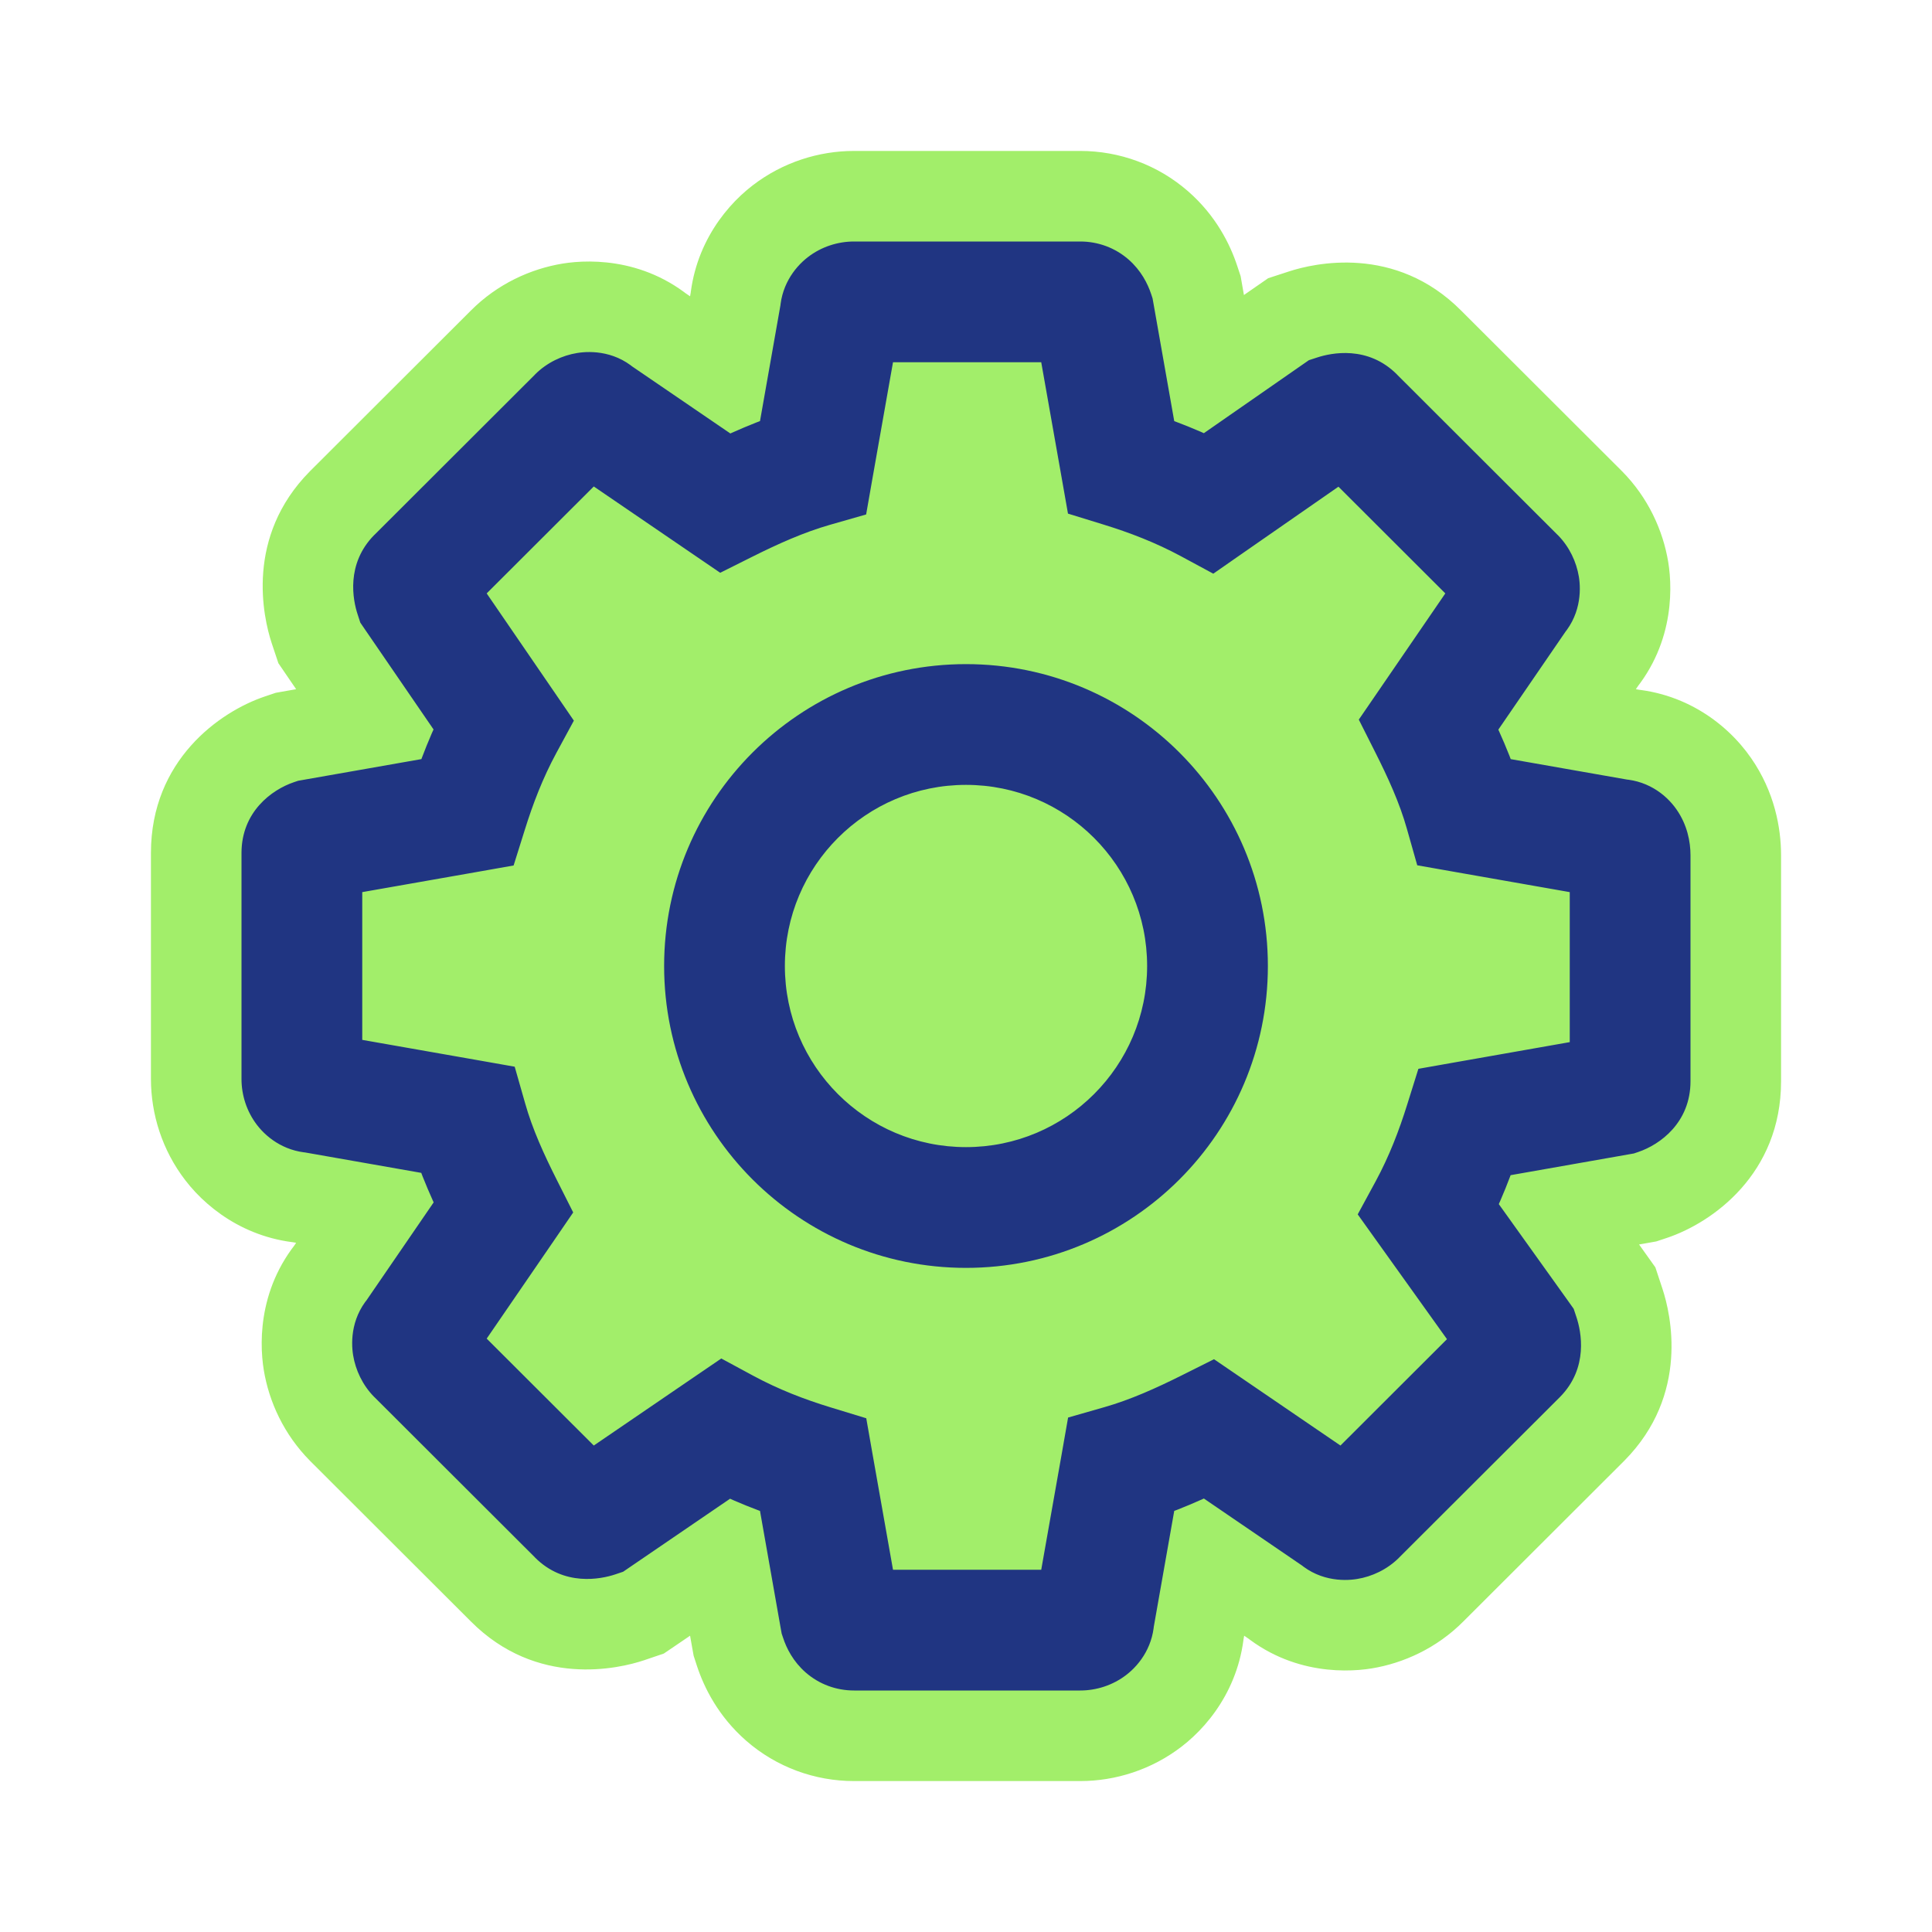
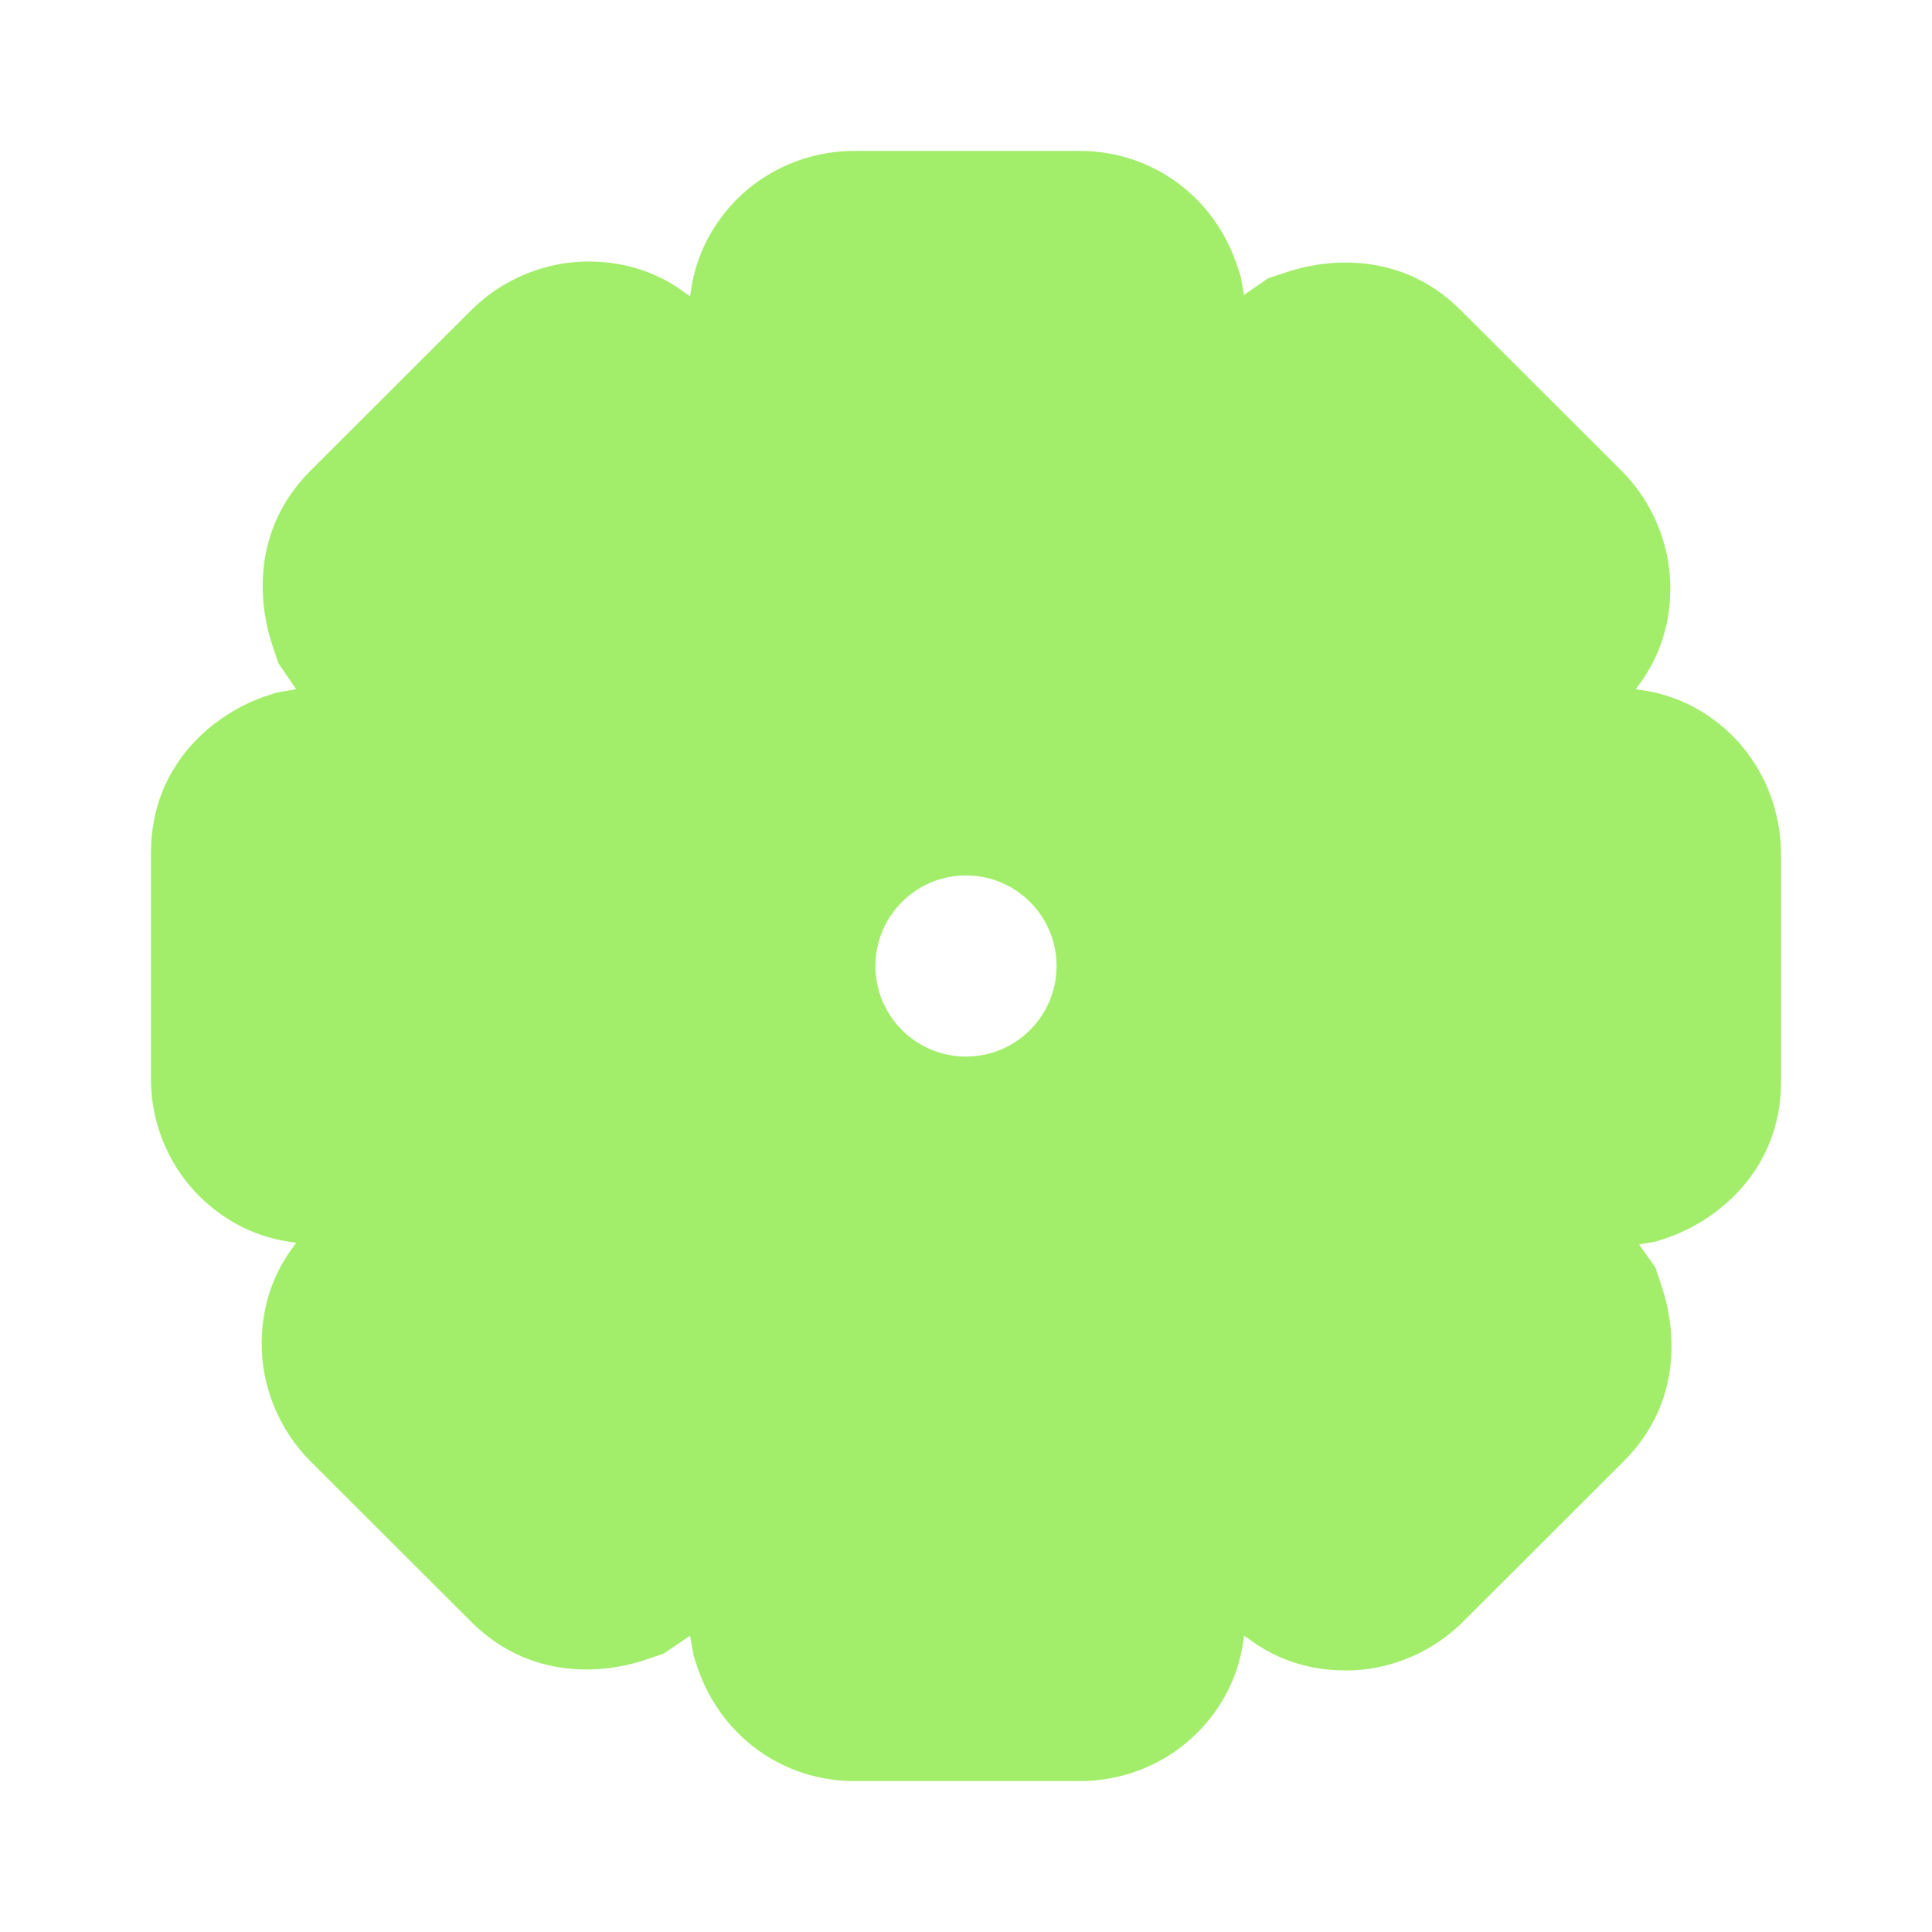
<svg xmlns="http://www.w3.org/2000/svg" width="32" height="32" viewBox="0 0 32 32" fill="none">
  <path d="M17.892 5C18.007 5 18.081 5.075 18.118 5.188L18.567 7.731C19.053 7.881 19.543 8.068 20.029 8.33L22.129 6.871C22.244 6.834 22.355 6.833 22.43 6.908L25.09 9.564C25.164 9.639 25.201 9.789 25.127 9.864L23.665 11.997C23.891 12.446 24.117 12.932 24.266 13.456L26.814 13.904C26.926 13.904 27 14.017 27 14.167V17.908C27 18.02 26.926 18.095 26.814 18.133L24.266 18.582C24.113 19.068 23.928 19.555 23.665 20.041L25.163 22.136C25.2 22.248 25.201 22.361 25.127 22.436L22.467 25.092C22.393 25.167 22.24 25.204 22.166 25.129L20.029 23.67C19.58 23.894 19.09 24.119 18.567 24.269L18.118 26.812C18.118 26.925 18.003 27 17.892 27H14.146C14.03 27 13.956 26.925 13.919 26.812L13.47 24.269C12.98 24.119 12.494 23.932 12.008 23.67L9.871 25.129C9.76 25.166 9.645 25.167 9.57 25.092L6.91 22.436C6.836 22.361 6.799 22.21 6.873 22.136L8.335 20.004C8.109 19.555 7.883 19.068 7.734 18.544L5.186 18.096C5.074 18.096 5 17.983 5 17.871V14.129C5 14.017 5.074 13.942 5.186 13.904L7.734 13.456C7.886 12.97 8.072 12.483 8.335 11.997L6.873 9.864C6.836 9.752 6.836 9.639 6.91 9.564L9.57 6.908C9.645 6.833 9.797 6.796 9.871 6.871L12.008 8.33C12.457 8.106 12.947 7.881 13.47 7.731L13.919 5.188C13.919 5.075 14.034 5 14.146 5H17.892ZM16 12C13.791 12 12 13.791 12 16C12 18.209 13.791 20 16 20C18.209 20 20 18.209 20 16C20 13.791 18.209 12 16 12Z" fill="#A2EE6A" />
  <path d="M18.118 5.188L20.58 4.753L20.549 4.575L20.492 4.403L18.118 5.188ZM18.567 7.731L16.105 8.166L16.371 9.671L17.832 10.121L18.567 7.731ZM20.029 8.33L18.843 10.531L20.195 11.259L21.456 10.383L20.029 8.33ZM22.129 6.871L21.355 4.494L21.005 4.608L20.702 4.818L22.129 6.871ZM22.43 6.908L20.654 8.668L20.663 8.677L22.43 6.908ZM25.09 9.564L26.867 7.806L26.861 7.801L26.856 7.795L25.09 9.564ZM25.127 9.864L23.35 8.106L23.192 8.265L23.065 8.451L25.127 9.864ZM23.665 11.997L21.603 10.584L20.767 11.803L21.433 13.122L23.665 11.997ZM24.266 13.456L21.86 14.137L22.288 15.647L23.833 15.918L24.266 13.456ZM26.814 13.904L26.381 16.366L26.596 16.404H26.814V13.904ZM27 17.908L29.5 17.909V17.908H27ZM26.814 18.133L27.248 20.595L27.433 20.562L27.611 20.503L26.814 18.133ZM24.266 18.582L23.832 16.12L22.334 16.384L21.88 17.836L24.266 18.582ZM23.665 20.041L21.467 18.851L20.723 20.224L21.631 21.495L23.665 20.041ZM25.163 22.136L27.537 21.351L27.418 20.991L27.197 20.681L25.163 22.136ZM25.127 22.436L26.893 24.205L26.899 24.199L26.904 24.194L25.127 22.436ZM22.467 25.092L20.7 23.323L20.692 23.331L22.467 25.092ZM22.166 25.129L23.941 23.369L23.773 23.199L23.576 23.064L22.166 25.129ZM20.029 23.67L21.439 21.605L20.225 20.777L18.911 21.434L20.029 23.67ZM18.567 24.269L17.88 21.865L16.377 22.295L16.105 23.834L18.567 24.269ZM18.118 26.812L15.656 26.378L15.618 26.593V26.812H18.118ZM13.919 26.812L11.457 27.247L11.489 27.425L11.545 27.597L13.919 26.812ZM13.47 24.269L15.932 23.834L15.665 22.325L14.2 21.878L13.47 24.269ZM12.008 23.67L13.194 21.469L11.854 20.747L10.598 21.605L12.008 23.67ZM9.871 25.129L10.668 27.499L10.995 27.388L11.281 27.194L9.871 25.129ZM9.57 25.092L11.346 23.331L11.337 23.323L9.57 25.092ZM6.91 22.436L5.133 24.194L5.138 24.199L5.144 24.205L6.91 22.436ZM6.873 22.136L8.65 23.894L8.808 23.735L8.935 23.55L6.873 22.136ZM8.335 20.004L10.397 21.418L11.233 20.199L10.567 18.879L8.335 20.004ZM7.734 18.544L10.14 17.863L9.712 16.353L8.167 16.082L7.734 18.544ZM5.186 18.096L5.619 15.633L5.404 15.596H5.186V18.096ZM5 17.871H2.5L2.5 17.874L5 17.871ZM5 14.129L2.5 14.125V14.129H5ZM5.186 13.904L4.753 11.442L4.567 11.475L4.389 11.535L5.186 13.904ZM7.734 13.456L8.167 15.918L9.666 15.655L10.12 14.202L7.734 13.456ZM8.335 11.997L10.533 13.187L11.261 11.844L10.397 10.584L8.335 11.997ZM6.873 9.864L4.499 10.649L4.611 10.985L4.811 11.278L6.873 9.864ZM6.91 9.564L5.144 7.795L5.138 7.801L5.133 7.806L6.91 9.564ZM9.57 6.908L11.337 8.677L11.345 8.668L9.57 6.908ZM9.871 6.871L8.096 8.631L8.264 8.801L8.461 8.936L9.871 6.871ZM12.008 8.33L10.598 10.395L11.812 11.223L13.126 10.566L12.008 8.33ZM13.47 7.731L14.157 10.135L15.66 9.705L15.932 8.166L13.47 7.731ZM13.919 5.188L16.381 5.622L16.419 5.407V5.188H13.919ZM17.892 5V7.5C17.357 7.5 16.817 7.308 16.39 6.935C16.002 6.596 15.824 6.213 15.745 5.972L18.118 5.188L20.492 4.403C20.375 4.049 20.142 3.573 19.678 3.168C19.176 2.73 18.541 2.5 17.892 2.5V5ZM18.118 5.188L15.656 5.622L16.105 8.166L18.567 7.731L21.029 7.297L20.58 4.753L18.118 5.188ZM18.567 7.731L17.832 10.121C18.209 10.237 18.539 10.367 18.843 10.531L20.029 8.33L21.215 6.129C20.548 5.77 19.898 5.525 19.303 5.342L18.567 7.731ZM20.029 8.33L21.456 10.383L23.555 8.924L22.129 6.871L20.702 4.818L18.603 6.277L20.029 8.33ZM22.129 6.871L22.902 9.248C22.76 9.295 22.464 9.373 22.072 9.338C21.637 9.299 21.099 9.117 20.654 8.668L22.43 6.908L24.205 5.148C23.107 4.041 21.751 4.365 21.355 4.494L22.129 6.871ZM22.43 6.908L20.663 8.677L23.323 11.334L25.09 9.564L26.856 7.795L24.196 5.139L22.43 6.908ZM25.09 9.564L23.313 11.323C22.955 10.961 22.765 10.531 22.697 10.121C22.634 9.738 22.613 8.851 23.35 8.106L25.127 9.864L26.904 11.623C27.715 10.803 27.712 9.803 27.631 9.308C27.544 8.785 27.299 8.243 26.867 7.806L25.09 9.564ZM25.127 9.864L23.065 8.451L21.603 10.584L23.665 11.997L25.727 13.411L27.189 11.278L25.127 9.864ZM23.665 11.997L21.433 13.122C21.64 13.534 21.779 13.849 21.86 14.137L24.266 13.456L26.671 12.775C26.456 12.016 26.142 11.358 25.898 10.872L23.665 11.997ZM24.266 13.456L23.833 15.918L26.381 16.366L26.814 13.904L27.247 11.442L24.699 10.994L24.266 13.456ZM26.814 13.904V16.404C25.916 16.404 25.246 15.912 24.893 15.401C24.572 14.938 24.5 14.474 24.5 14.167H27H29.5C29.5 13.71 29.391 13.115 29.005 12.558C28.587 11.953 27.824 11.404 26.814 11.404V13.904ZM27 14.167H24.5V17.908H27H29.5V14.167H27ZM27 17.908L24.5 17.908C24.5 17.366 24.696 16.831 25.06 16.411C25.393 16.027 25.771 15.846 26.018 15.763L26.814 18.133L27.611 20.503C28.364 20.25 29.5 19.444 29.5 17.909L27 17.908ZM26.814 18.133L26.381 15.671L23.832 16.12L24.266 18.582L24.7 21.044L27.248 20.595L26.814 18.133ZM24.266 18.582L21.88 17.836C21.759 18.223 21.63 18.549 21.467 18.851L23.665 20.041L25.863 21.232C26.227 20.561 26.469 19.913 26.652 19.328L24.266 18.582ZM23.665 20.041L21.631 21.495L23.13 23.59L25.163 22.136L27.197 20.681L25.698 18.587L23.665 20.041ZM25.163 22.136L22.789 22.92C22.739 22.767 22.663 22.473 22.696 22.087C22.732 21.663 22.905 21.126 23.35 20.677L25.127 22.436L26.904 24.194C27.99 23.097 27.67 21.755 27.537 21.351L25.163 22.136ZM25.127 22.436L23.36 20.666L20.7 23.323L22.467 25.092L24.233 26.861L26.893 24.205L25.127 22.436ZM22.467 25.092L20.692 23.331C21.063 22.957 21.504 22.766 21.912 22.699C22.29 22.637 23.192 22.613 23.941 23.369L22.166 25.129L20.391 26.889C21.215 27.72 22.229 27.714 22.721 27.634C23.242 27.548 23.796 27.302 24.242 26.852L22.467 25.092ZM22.166 25.129L23.576 23.064L21.439 21.605L20.029 23.67L18.619 25.735L20.756 27.194L22.166 25.129ZM20.029 23.67L18.911 21.434C18.504 21.637 18.178 21.78 17.88 21.865L18.567 24.269L19.255 26.672C20.003 26.458 20.657 26.151 21.148 25.906L20.029 23.67ZM18.567 24.269L16.105 23.834L15.656 26.378L18.118 26.812L20.58 27.247L21.029 24.703L18.567 24.269ZM18.118 26.812H15.618C15.618 25.934 16.087 25.301 16.523 24.966C16.934 24.65 17.419 24.5 17.892 24.5V27V29.5C18.476 29.5 19.073 29.312 19.57 28.93C20.091 28.53 20.618 27.803 20.618 26.812H18.118ZM17.892 27V24.5H14.146V27V29.5H17.892V27ZM14.146 27V24.5C14.68 24.5 15.22 24.692 15.647 25.065C16.035 25.404 16.213 25.787 16.293 26.028L13.919 26.812L11.545 27.597C11.662 27.951 11.896 28.427 12.359 28.832C12.861 29.27 13.496 29.5 14.146 29.5V27ZM13.919 26.812L16.381 26.378L15.932 23.834L13.47 24.269L11.008 24.703L11.457 27.247L13.919 26.812ZM13.47 24.269L14.2 21.878C13.827 21.764 13.501 21.635 13.194 21.469L12.008 23.67L10.822 25.871C11.486 26.229 12.133 26.474 12.739 26.659L13.47 24.269ZM12.008 23.67L10.598 21.605L8.461 23.064L9.871 25.129L11.281 27.194L13.418 25.735L12.008 23.67ZM9.871 25.129L9.074 22.759C9.242 22.703 9.541 22.628 9.927 22.662C10.346 22.699 10.891 22.873 11.345 23.331L9.57 25.092L7.795 26.852C8.892 27.958 10.251 27.639 10.668 27.499L9.871 25.129ZM9.57 25.092L11.337 23.323L8.677 20.666L6.91 22.436L5.144 24.205L7.804 26.861L9.57 25.092ZM6.91 22.436L8.687 20.677C9.045 21.039 9.235 21.469 9.303 21.879C9.366 22.262 9.388 23.149 8.65 23.894L6.873 22.136L5.096 20.377C4.285 21.197 4.288 22.197 4.369 22.692C4.455 23.215 4.701 23.757 5.133 24.194L6.91 22.436ZM6.873 22.136L8.935 23.55L10.397 21.418L8.335 20.004L6.273 18.59L4.811 20.722L6.873 22.136ZM8.335 20.004L10.567 18.879C10.361 18.468 10.222 18.152 10.14 17.863L7.734 18.544L5.329 19.225C5.544 19.984 5.857 20.642 6.103 21.129L8.335 20.004ZM7.734 18.544L8.167 16.082L5.619 15.633L5.186 18.096L4.753 20.558L7.301 21.006L7.734 18.544ZM5.186 18.096V15.596C6.052 15.596 6.688 16.054 7.031 16.5C7.354 16.919 7.499 17.405 7.5 17.868L5 17.871L2.5 17.874C2.501 18.449 2.683 19.048 3.071 19.551C3.479 20.081 4.208 20.596 5.186 20.596V18.096ZM5 17.871H7.5V14.129H5H2.5V17.871H5ZM5 14.129L7.5 14.132C7.499 14.673 7.303 15.207 6.941 15.626C6.608 16.009 6.231 16.19 5.982 16.274L5.186 13.904L4.389 11.535C3.633 11.789 2.502 12.595 2.5 14.125L5 14.129ZM5.186 13.904L5.619 16.366L8.167 15.918L7.734 13.456L7.301 10.994L4.753 11.442L5.186 13.904ZM7.734 13.456L10.12 14.202C10.242 13.815 10.37 13.489 10.533 13.187L8.335 11.997L6.137 10.807C5.773 11.477 5.531 12.124 5.348 12.71L7.734 13.456ZM8.335 11.997L10.397 10.584L8.935 8.451L6.873 9.864L4.811 11.278L6.273 13.411L8.335 11.997ZM6.873 9.864L9.247 9.08C9.3 9.24 9.375 9.538 9.34 9.925C9.302 10.349 9.126 10.879 8.687 11.323L6.91 9.564L5.133 7.806C4.057 8.893 4.359 10.223 4.499 10.649L6.873 9.864ZM6.91 9.564L8.677 11.334L11.337 8.677L9.57 6.908L7.804 5.139L5.144 7.795L6.91 9.564ZM9.57 6.908L11.345 8.668C10.974 9.043 10.533 9.234 10.125 9.301C9.747 9.363 8.846 9.388 8.096 8.631L9.871 6.871L11.646 5.111C10.822 4.28 9.808 4.286 9.317 4.366C8.795 4.452 8.241 4.698 7.795 5.148L9.57 6.908ZM9.871 6.871L8.461 8.936L10.598 10.395L12.008 8.33L13.418 6.265L11.281 4.806L9.871 6.871ZM12.008 8.33L13.126 10.566C13.533 10.363 13.859 10.22 14.157 10.135L13.47 7.731L12.782 5.328C12.034 5.542 11.38 5.849 10.89 6.094L12.008 8.33ZM13.47 7.731L15.932 8.166L16.381 5.622L13.919 5.188L11.457 4.753L11.008 7.297L13.47 7.731ZM13.919 5.188H16.419C16.419 6.066 15.95 6.699 15.514 7.034C15.103 7.35 14.619 7.5 14.146 7.5V5V2.5C13.561 2.5 12.964 2.688 12.467 3.07C11.946 3.47 11.419 4.197 11.419 5.188H13.919ZM14.146 5V7.5H17.892V5V2.5H14.146V5ZM16 12V9.5C12.41 9.5 9.5 12.41 9.5 16H12H14.5C14.5 15.172 15.172 14.5 16 14.5V12ZM12 16H9.5C9.5 19.59 12.41 22.5 16 22.5V20V17.5C15.172 17.5 14.5 16.828 14.5 16H12ZM16 20V22.5C19.59 22.5 22.5 19.59 22.5 16H20H17.5C17.5 16.828 16.828 17.5 16 17.5V20ZM20 16H22.5C22.5 12.41 19.59 9.5 16 9.5V12V14.5C16.828 14.5 17.5 15.172 17.5 16H20Z" fill="#A2EE6A" />
-   <circle cx="16" cy="16" r="5" fill="#A2EE6A" />
-   <path d="M17.892 5C18.007 5 18.081 5.075 18.118 5.188L18.567 7.731C19.053 7.881 19.543 8.068 20.029 8.33L22.129 6.871C22.244 6.834 22.355 6.833 22.43 6.908L25.09 9.564C25.164 9.639 25.201 9.789 25.127 9.864L23.665 11.997C23.891 12.446 24.117 12.932 24.266 13.456L26.814 13.904C26.926 13.904 27 14.017 27 14.167V17.908C27 18.02 26.926 18.095 26.814 18.133L24.266 18.582C24.113 19.068 23.928 19.555 23.665 20.041L25.163 22.136C25.2 22.248 25.201 22.361 25.127 22.436L22.467 25.092C22.393 25.167 22.24 25.204 22.166 25.129L20.029 23.67C19.58 23.894 19.09 24.119 18.567 24.269L18.118 26.812C18.118 26.925 18.003 27 17.892 27H14.146C14.03 27 13.956 26.925 13.919 26.812L13.47 24.269C12.98 24.119 12.494 23.932 12.008 23.67L9.871 25.129C9.76 25.166 9.645 25.167 9.57 25.092L6.91 22.436C6.836 22.361 6.799 22.21 6.873 22.136L8.335 20.004C8.109 19.555 7.883 19.068 7.734 18.544L5.186 18.096C5.074 18.096 5 17.983 5 17.871V14.129C5 14.017 5.074 13.942 5.186 13.904L7.734 13.456C7.886 12.97 8.072 12.483 8.335 11.997L6.873 9.864C6.836 9.752 6.836 9.639 6.91 9.564L9.57 6.908C9.645 6.833 9.797 6.796 9.871 6.871L12.008 8.33C12.457 8.106 12.947 7.881 13.47 7.731L13.919 5.188C13.919 5.075 14.034 5 14.146 5H17.892ZM16 12C13.791 12 12 13.791 12 16C12 18.209 13.791 20 16 20C18.209 20 20 18.209 20 16C20 13.791 18.209 12 16 12Z" fill="#A2EE6A" />
-   <path d="M18.118 5.188L19.103 5.014L19.09 4.942L19.068 4.874L18.118 5.188ZM18.567 7.731L17.583 7.905L17.689 8.507L18.273 8.687L18.567 7.731ZM20.029 8.33L19.555 9.21L20.096 9.502L20.6 9.151L20.029 8.33ZM22.129 6.871L21.82 5.92L21.679 5.966L21.558 6.05L22.129 6.871ZM22.43 6.908L21.72 7.612L21.723 7.616L22.43 6.908ZM25.09 9.564L25.801 8.861L25.796 8.857L25.09 9.564ZM25.127 9.864L24.416 9.161L24.353 9.225L24.302 9.299L25.127 9.864ZM23.665 11.997L22.84 11.432L22.506 11.919L22.772 12.447L23.665 11.997ZM24.266 13.456L23.303 13.729L23.474 14.332L24.092 14.441L24.266 13.456ZM26.814 13.904L26.641 14.889L26.727 14.904H26.814V13.904ZM27 17.908L28 17.908V17.908H27ZM26.814 18.133L26.988 19.118L27.062 19.105L27.133 19.081L26.814 18.133ZM24.266 18.582L24.092 17.597L23.493 17.703L23.311 18.284L24.266 18.582ZM23.665 20.041L22.786 19.565L22.488 20.114L22.852 20.623L23.665 20.041ZM25.163 22.136L26.113 21.822L26.065 21.678L25.977 21.554L25.163 22.136ZM25.127 22.436L25.834 23.143L25.838 23.139L25.127 22.436ZM22.467 25.092L21.76 24.384L21.757 24.388L22.467 25.092ZM22.166 25.129L22.876 24.425L22.809 24.357L22.73 24.303L22.166 25.129ZM20.029 23.67L20.593 22.844L20.108 22.513L19.582 22.776L20.029 23.67ZM18.567 24.269L18.292 23.307L17.691 23.479L17.583 24.095L18.567 24.269ZM18.118 26.812L17.133 26.639L17.118 26.725V26.812H18.118ZM13.919 26.812L12.934 26.986L12.947 27.058L12.97 27.126L13.919 26.812ZM13.47 24.269L14.454 24.095L14.348 23.491L13.762 23.312L13.47 24.269ZM12.008 23.67L12.482 22.79L11.947 22.501L11.444 22.844L12.008 23.67ZM9.871 25.129L10.19 26.077L10.321 26.033L10.435 25.955L9.871 25.129ZM9.57 25.092L10.28 24.388L10.277 24.384L9.57 25.092ZM6.91 22.436L6.199 23.139L6.204 23.143L6.91 22.436ZM6.873 22.136L7.584 22.839L7.647 22.775L7.698 22.701L6.873 22.136ZM8.335 20.004L9.16 20.57L9.494 20.082L9.228 19.554L8.335 20.004ZM7.734 18.544L8.697 18.271L8.525 17.668L7.908 17.559L7.734 18.544ZM5.186 18.096L5.359 17.111L5.273 17.096H5.186V18.096ZM5 17.871H4L4 17.872L5 17.871ZM5 14.129L4 14.127V14.129H5ZM5.186 13.904L5.012 12.919L4.938 12.932L4.867 12.956L5.186 13.904ZM7.734 13.456L7.908 14.441L8.507 14.335L8.689 13.755L7.734 13.456ZM8.335 11.997L9.214 12.473L9.505 11.936L9.16 11.432L8.335 11.997ZM6.873 9.864L5.924 10.178L5.968 10.313L6.048 10.43L6.873 9.864ZM6.91 9.564L6.204 8.857L6.199 8.861L6.91 9.564ZM9.57 6.908L10.277 7.616L10.28 7.612L9.57 6.908ZM9.871 6.871L9.161 7.575L9.228 7.643L9.307 7.697L9.871 6.871ZM12.008 8.33L11.444 9.156L11.929 9.487L12.455 9.224L12.008 8.33ZM13.47 7.731L13.745 8.693L14.346 8.521L14.454 7.905L13.47 7.731ZM13.919 5.188L14.904 5.361L14.919 5.275V5.188H13.919ZM17.892 5V6C17.712 6 17.525 5.934 17.377 5.805C17.244 5.689 17.189 5.564 17.169 5.501L18.118 5.188L19.068 4.874C19.01 4.699 18.9 4.48 18.692 4.298C18.468 4.103 18.186 4 17.892 4V5ZM18.118 5.188L17.133 5.361L17.583 7.905L18.567 7.731L19.552 7.558L19.103 5.014L18.118 5.188ZM18.567 7.731L18.273 8.687C18.716 8.823 19.142 8.988 19.555 9.21L20.029 8.33L20.504 7.45C19.945 7.149 19.391 6.939 18.862 6.776L18.567 7.731ZM20.029 8.33L20.6 9.151L22.7 7.692L22.129 6.871L21.558 6.05L19.459 7.509L20.029 8.33ZM22.129 6.871L22.438 7.822C22.416 7.829 22.331 7.855 22.206 7.844C22.063 7.831 21.875 7.769 21.72 7.612L22.43 6.908L23.14 6.204C22.656 5.716 22.047 5.846 21.82 5.92L22.129 6.871ZM22.43 6.908L21.723 7.616L24.383 10.272L25.09 9.564L25.796 8.857L23.136 6.201L22.43 6.908ZM25.09 9.564L24.379 10.268C24.258 10.146 24.199 10.007 24.177 9.877C24.158 9.758 24.143 9.436 24.416 9.161L25.127 9.864L25.838 10.568C26.184 10.217 26.189 9.784 26.151 9.552C26.111 9.309 25.996 9.058 25.801 8.861L25.09 9.564ZM25.127 9.864L24.302 9.299L22.84 11.432L23.665 11.997L24.49 12.562L25.952 10.43L25.127 9.864ZM23.665 11.997L22.772 12.447C22.991 12.881 23.182 13.299 23.303 13.729L24.266 13.456L25.228 13.184C25.053 12.566 24.792 12.011 24.558 11.547L23.665 11.997ZM24.266 13.456L24.092 14.441L26.641 14.889L26.814 13.904L26.988 12.919L24.439 12.471L24.266 13.456ZM26.814 13.904V14.904C26.488 14.904 26.248 14.724 26.126 14.548C26.018 14.391 26 14.245 26 14.167H27H28C28 13.939 27.945 13.662 27.771 13.411C27.585 13.141 27.252 12.904 26.814 12.904V13.904ZM27 14.167H26V17.908H27H28V14.167H27ZM27 17.908L26 17.908C26 17.725 26.067 17.539 26.194 17.393C26.307 17.262 26.43 17.207 26.496 17.185L26.814 18.133L27.133 19.081C27.501 18.957 28 18.59 28 17.908L27 17.908ZM26.814 18.133L26.641 17.148L24.092 17.597L24.266 18.582L24.439 19.567L26.988 19.118L26.814 18.133ZM24.266 18.582L23.311 18.284C23.172 18.73 23.009 19.152 22.786 19.565L23.665 20.041L24.544 20.517C24.848 19.957 25.056 19.406 25.22 18.881L24.266 18.582ZM23.665 20.041L22.852 20.623L24.35 22.717L25.163 22.136L25.977 21.554L24.478 19.459L23.665 20.041ZM25.163 22.136L24.214 22.45C24.204 22.422 24.18 22.338 24.19 22.214C24.202 22.076 24.261 21.889 24.416 21.732L25.127 22.436L25.838 23.139C26.316 22.655 26.188 22.051 26.113 21.822L25.163 22.136ZM25.127 22.436L24.42 21.728L21.76 24.384L22.467 25.092L23.173 25.799L25.834 23.143L25.127 22.436ZM22.467 25.092L21.757 24.388C21.883 24.26 22.026 24.201 22.155 24.18C22.272 24.16 22.599 24.145 22.876 24.425L22.166 25.129L21.456 25.833C21.808 26.188 22.248 26.191 22.478 26.153C22.721 26.114 22.976 25.998 23.177 25.796L22.467 25.092ZM22.166 25.129L22.73 24.303L20.593 22.844L20.029 23.67L19.465 24.496L21.602 25.955L22.166 25.129ZM20.029 23.67L19.582 22.776C19.15 22.992 18.726 23.183 18.292 23.307L18.567 24.269L18.843 25.23C19.455 25.055 20.011 24.797 20.477 24.564L20.029 23.67ZM18.567 24.269L17.583 24.095L17.133 26.639L18.118 26.812L19.103 26.986L19.552 24.442L18.567 24.269ZM18.118 26.812H17.118C17.118 26.495 17.288 26.27 17.437 26.155C17.576 26.049 17.736 26 17.892 26V27V28C18.159 28 18.432 27.914 18.656 27.741C18.89 27.561 19.118 27.242 19.118 26.812H18.118ZM17.892 27V26H14.146V27V28H17.892V27ZM14.146 27V26C14.325 26 14.512 26.066 14.661 26.195C14.793 26.311 14.848 26.436 14.868 26.499L13.919 26.812L12.97 27.126C13.027 27.301 13.137 27.52 13.345 27.702C13.569 27.897 13.851 28 14.146 28V27ZM13.919 26.812L14.904 26.639L14.454 24.095L13.47 24.269L12.485 24.442L12.934 26.986L13.919 26.812ZM13.47 24.269L13.762 23.312C13.319 23.177 12.897 23.013 12.482 22.79L12.008 23.67L11.533 24.55C12.091 24.851 12.641 25.061 13.178 25.225L13.47 24.269ZM12.008 23.67L11.444 22.844L9.307 24.303L9.871 25.129L10.435 25.955L12.572 24.496L12.008 23.67ZM9.871 25.129L9.552 24.181C9.586 24.17 9.672 24.145 9.795 24.156C9.931 24.168 10.121 24.227 10.28 24.388L9.57 25.092L8.86 25.796C9.344 26.283 9.956 26.155 10.19 26.077L9.871 25.129ZM9.57 25.092L10.277 24.384L7.617 21.728L6.91 22.436L6.204 23.143L8.864 25.799L9.57 25.092ZM6.91 22.436L7.621 21.732C7.742 21.855 7.801 21.993 7.823 22.123C7.842 22.242 7.857 22.564 7.584 22.839L6.873 22.136L6.162 21.432C5.815 21.783 5.811 22.216 5.849 22.448C5.889 22.691 6.004 22.942 6.199 23.139L6.91 22.436ZM6.873 22.136L7.698 22.701L9.16 20.57L8.335 20.004L7.51 19.438L6.048 21.57L6.873 22.136ZM8.335 20.004L9.228 19.554C9.009 19.12 8.818 18.701 8.697 18.271L7.734 18.544L6.772 18.817C6.947 19.434 7.208 19.99 7.442 20.454L8.335 20.004ZM7.734 18.544L7.908 17.559L5.359 17.111L5.186 18.096L5.012 19.081L7.561 19.529L7.734 18.544ZM5.186 18.096V17.096C5.499 17.096 5.725 17.262 5.843 17.415C5.953 17.558 6 17.718 6 17.87L5 17.871L4 17.872C4 18.136 4.084 18.409 4.259 18.636C4.442 18.873 4.761 19.096 5.186 19.096V18.096ZM5 17.871H6V14.129H5H4V17.871H5ZM5 14.129L6 14.13C6 14.313 5.933 14.498 5.807 14.643C5.694 14.774 5.57 14.83 5.504 14.852L5.186 13.904L4.867 12.956C4.498 13.081 4.001 13.448 4 14.127L5 14.129ZM5.186 13.904L5.359 14.889L7.908 14.441L7.734 13.456L7.561 12.471L5.012 12.919L5.186 13.904ZM7.734 13.456L8.689 13.755C8.828 13.308 8.991 12.886 9.214 12.473L8.335 11.997L7.456 11.521C7.152 12.081 6.944 12.632 6.78 13.158L7.734 13.456ZM8.335 11.997L9.16 11.432L7.698 9.299L6.873 9.864L6.048 10.43L7.51 12.562L8.335 11.997ZM6.873 9.864L7.823 9.55C7.833 9.581 7.857 9.666 7.846 9.79C7.833 9.929 7.774 10.113 7.621 10.268L6.91 9.564L6.199 8.861C5.725 9.341 5.845 9.941 5.924 10.178L6.873 9.864ZM6.91 9.564L7.617 10.272L10.277 7.616L9.57 6.908L8.864 6.201L6.204 8.857L6.91 9.564ZM9.57 6.908L10.28 7.612C10.154 7.74 10.012 7.799 9.882 7.82C9.765 7.84 9.439 7.855 9.161 7.575L9.871 6.871L10.581 6.167C10.229 5.812 9.79 5.809 9.559 5.847C9.317 5.886 9.061 6.002 8.86 6.204L9.57 6.908ZM9.871 6.871L9.307 7.697L11.444 9.156L12.008 8.33L12.572 7.504L10.435 6.045L9.871 6.871ZM12.008 8.33L12.455 9.224C12.887 9.008 13.312 8.817 13.745 8.693L13.47 7.731L13.195 6.77C12.582 6.945 12.026 7.203 11.56 7.436L12.008 8.33ZM13.47 7.731L14.454 7.905L14.904 5.361L13.919 5.188L12.934 5.014L12.485 7.558L13.47 7.731ZM13.919 5.188H14.919C14.919 5.505 14.749 5.73 14.6 5.844C14.461 5.951 14.301 6 14.146 6V5V4C13.878 4 13.605 4.086 13.381 4.259C13.147 4.439 12.919 4.758 12.919 5.188H13.919ZM14.146 5V6H17.892V5V4H14.146V5ZM16 12V11C13.239 11 11 13.239 11 16H12H13C13 14.343 14.343 13 16 13V12ZM12 16H11C11 18.761 13.239 21 16 21V20V19C14.343 19 13 17.657 13 16H12ZM16 20V21C18.761 21 21 18.761 21 16H20H19C19 17.657 17.657 19 16 19V20ZM20 16H21C21 13.239 18.761 11 16 11V12V13C17.657 13 19 14.343 19 16H20Z" fill="#203582" />
</svg>